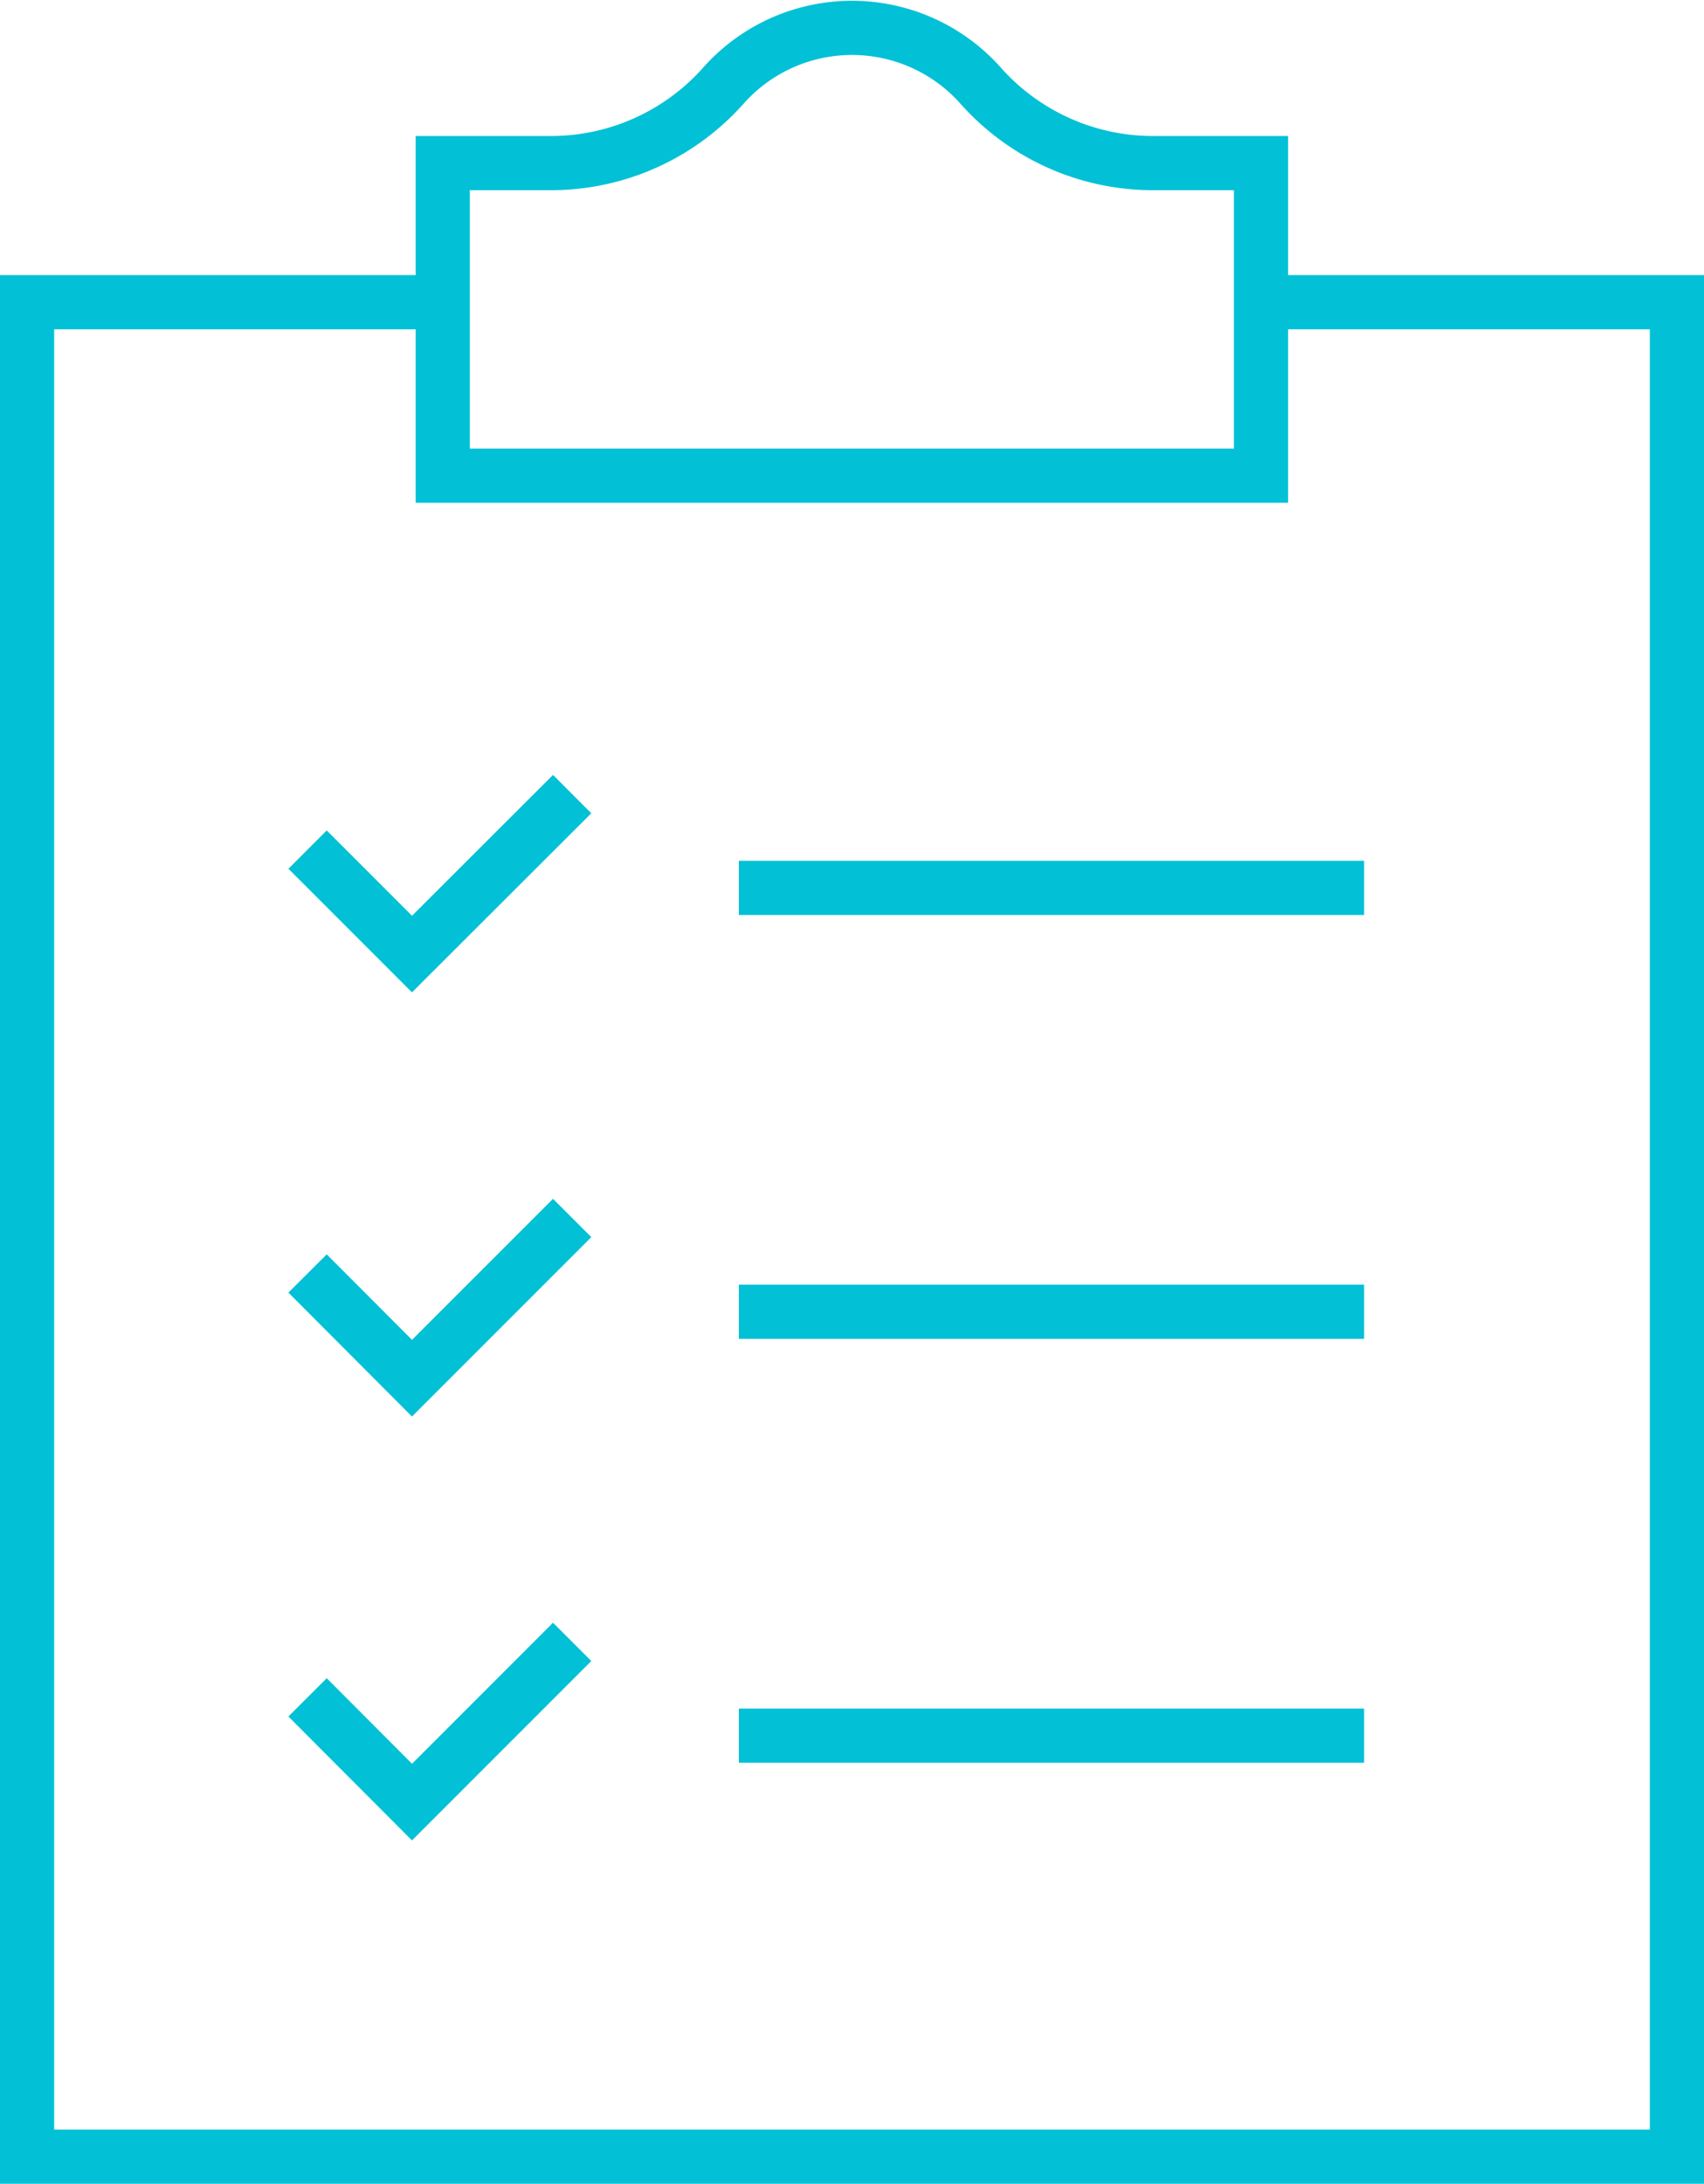
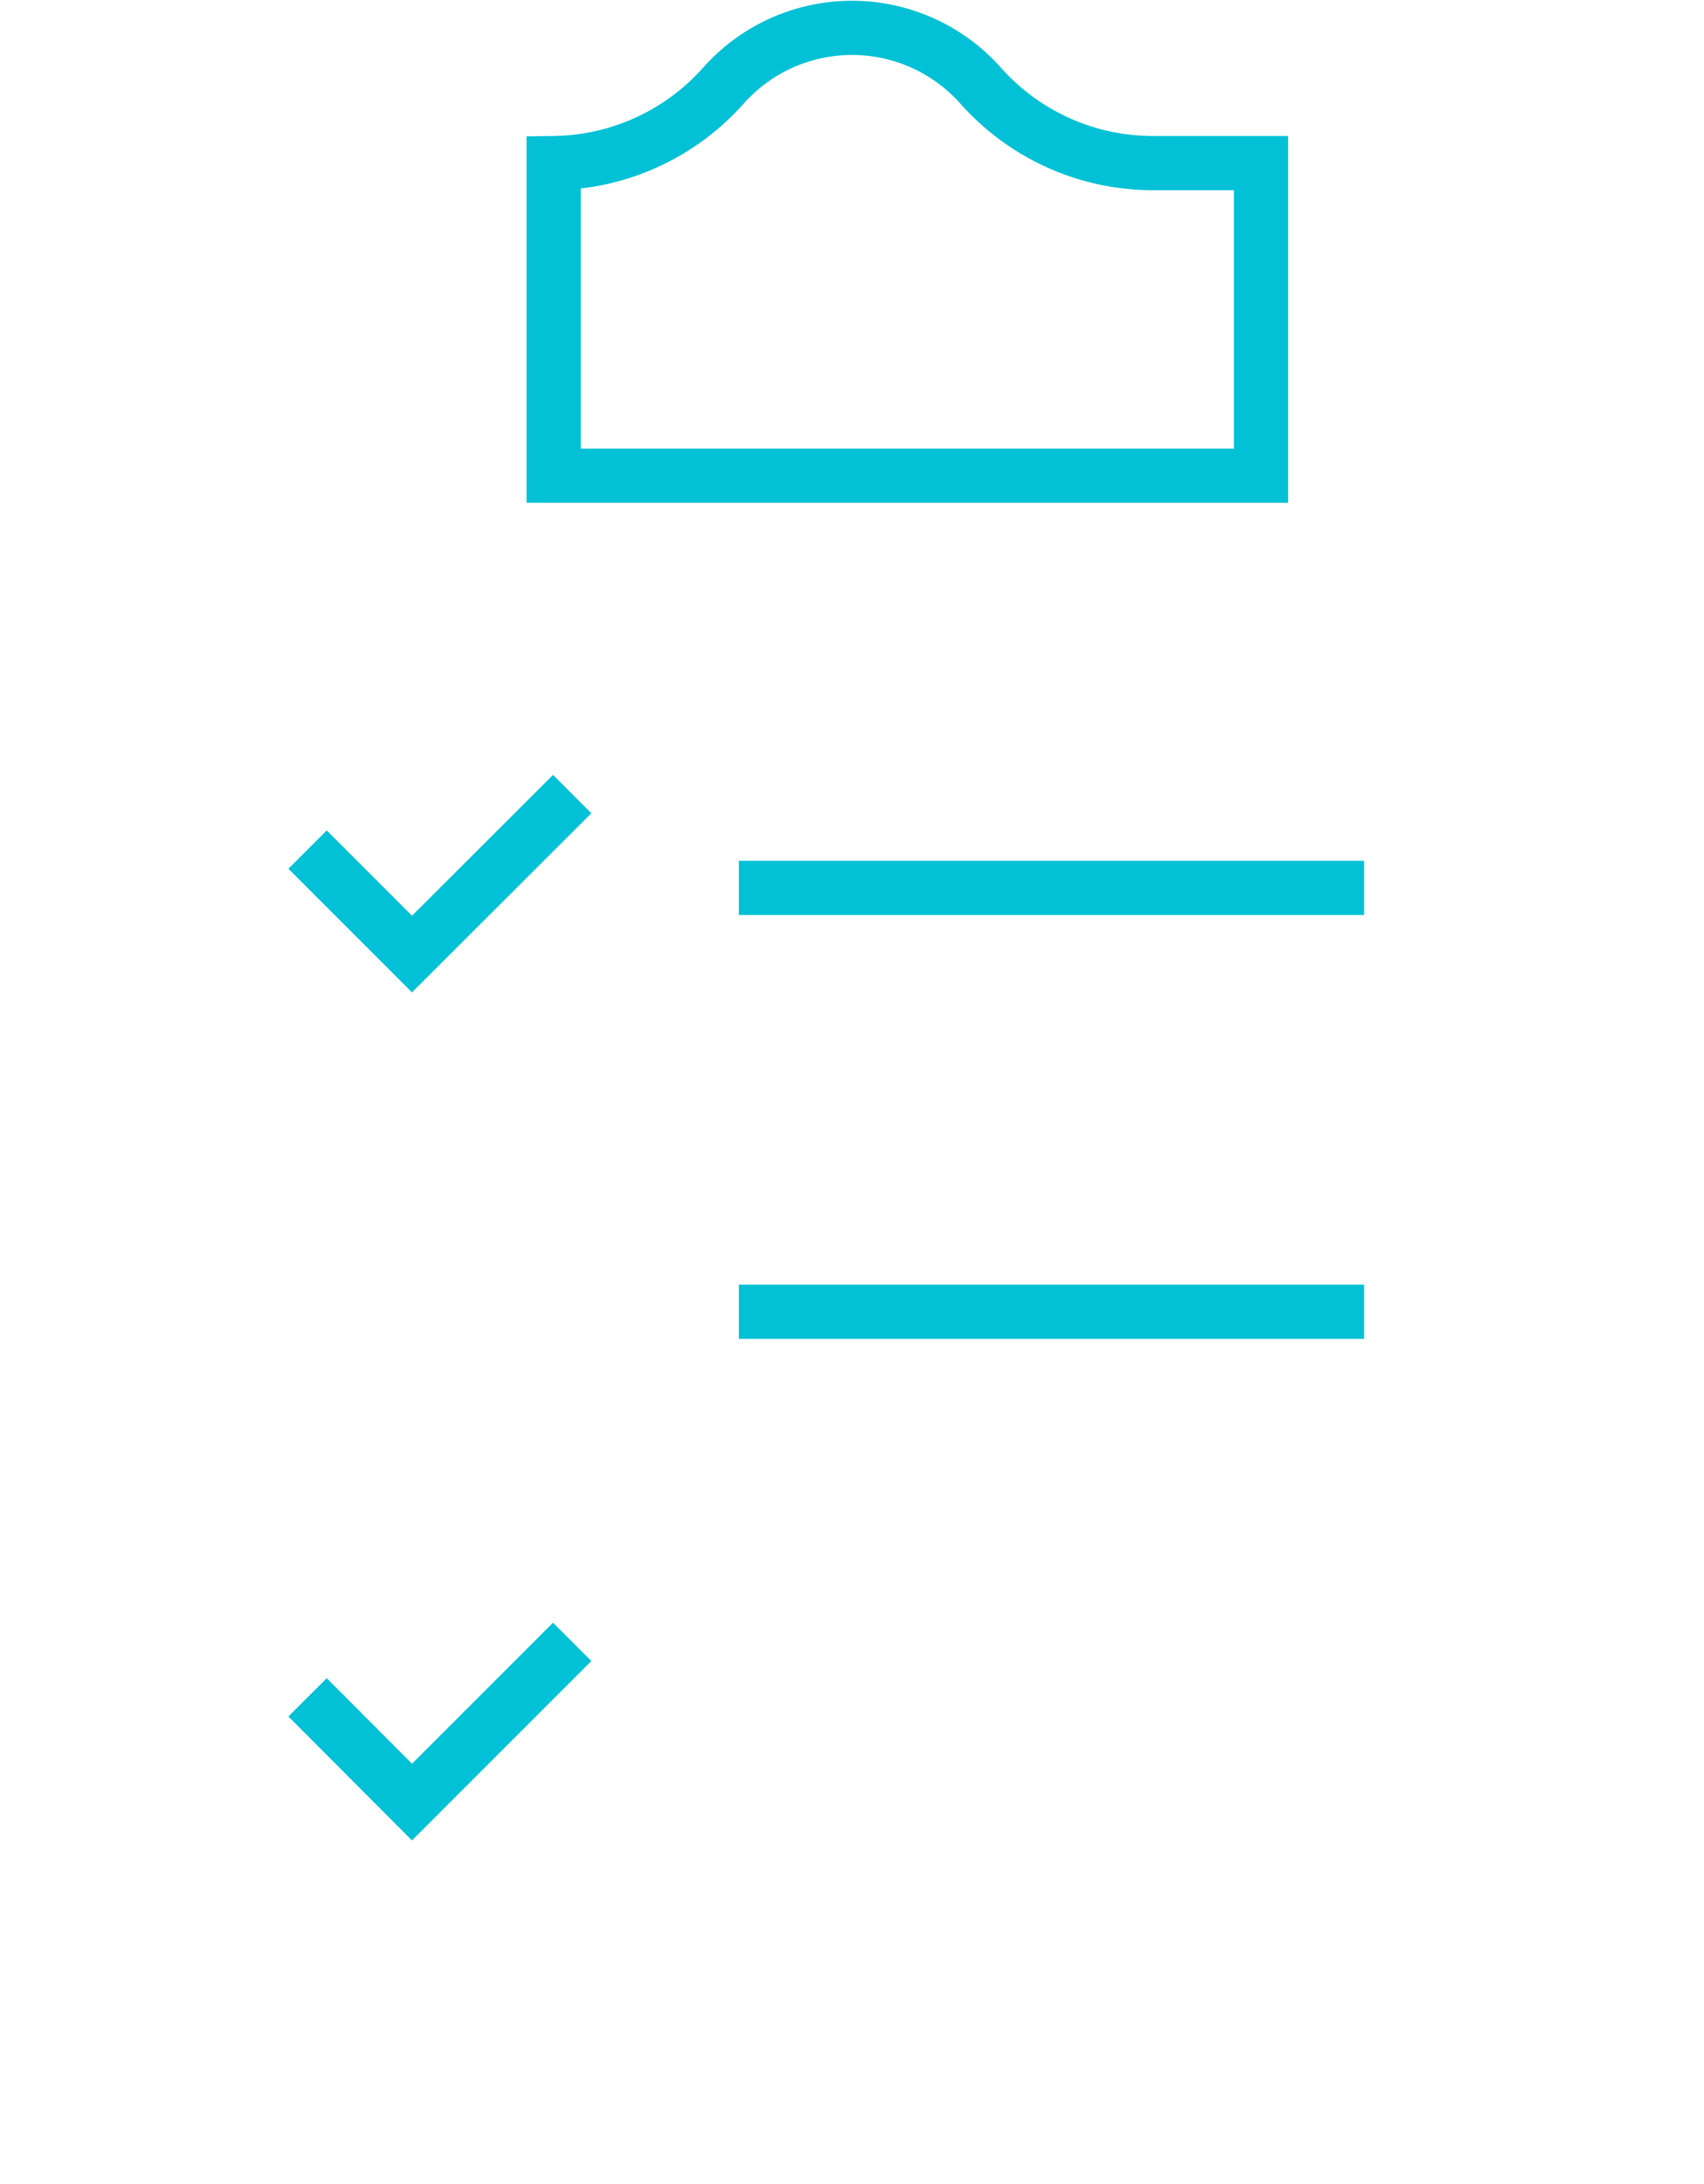
<svg xmlns="http://www.w3.org/2000/svg" viewBox="0 0 65.43 83.82" width="65.43" height="83.82">
  <defs>
    <style>.cls-1{fill:none;stroke:#02c1d6;stroke-miterlimit:10;stroke-width:2.08px;}</style>
  </defs>
  <g id="Layer_2" data-name="Layer 2">
    <g id="テキスト">
-       <polyline class="cls-1" points="48.42 11.6 64.39 11.6 64.39 82.78 1.04 82.78 1.04 11.6 17.01 11.6" />
      <polyline class="cls-1" points="21.97 30.48 15.82 36.62 11.81 32.61" />
-       <polyline class="cls-1" points="21.97 46.75 15.82 52.9 11.81 48.88" />
      <polyline class="cls-1" points="21.97 63.02 15.82 69.17 11.81 65.15" />
      <line class="cls-1" x1="28.37" y1="34.08" x2="52.38" y2="34.08" />
      <line class="cls-1" x1="28.37" y1="50.35" x2="52.38" y2="50.35" />
-       <line class="cls-1" x1="28.37" y1="66.62" x2="52.38" y2="66.62" />
-       <path class="cls-1" d="M44.17,6.26a8.85,8.85,0,0,1-6.54-3,6.61,6.61,0,0,0-9.83,0,8.85,8.85,0,0,1-6.54,3H17v12H48.42v-12Z" />
+       <path class="cls-1" d="M44.17,6.26a8.85,8.85,0,0,1-6.54-3,6.61,6.61,0,0,0-9.83,0,8.85,8.85,0,0,1-6.54,3v12H48.42v-12Z" />
    </g>
  </g>
</svg>